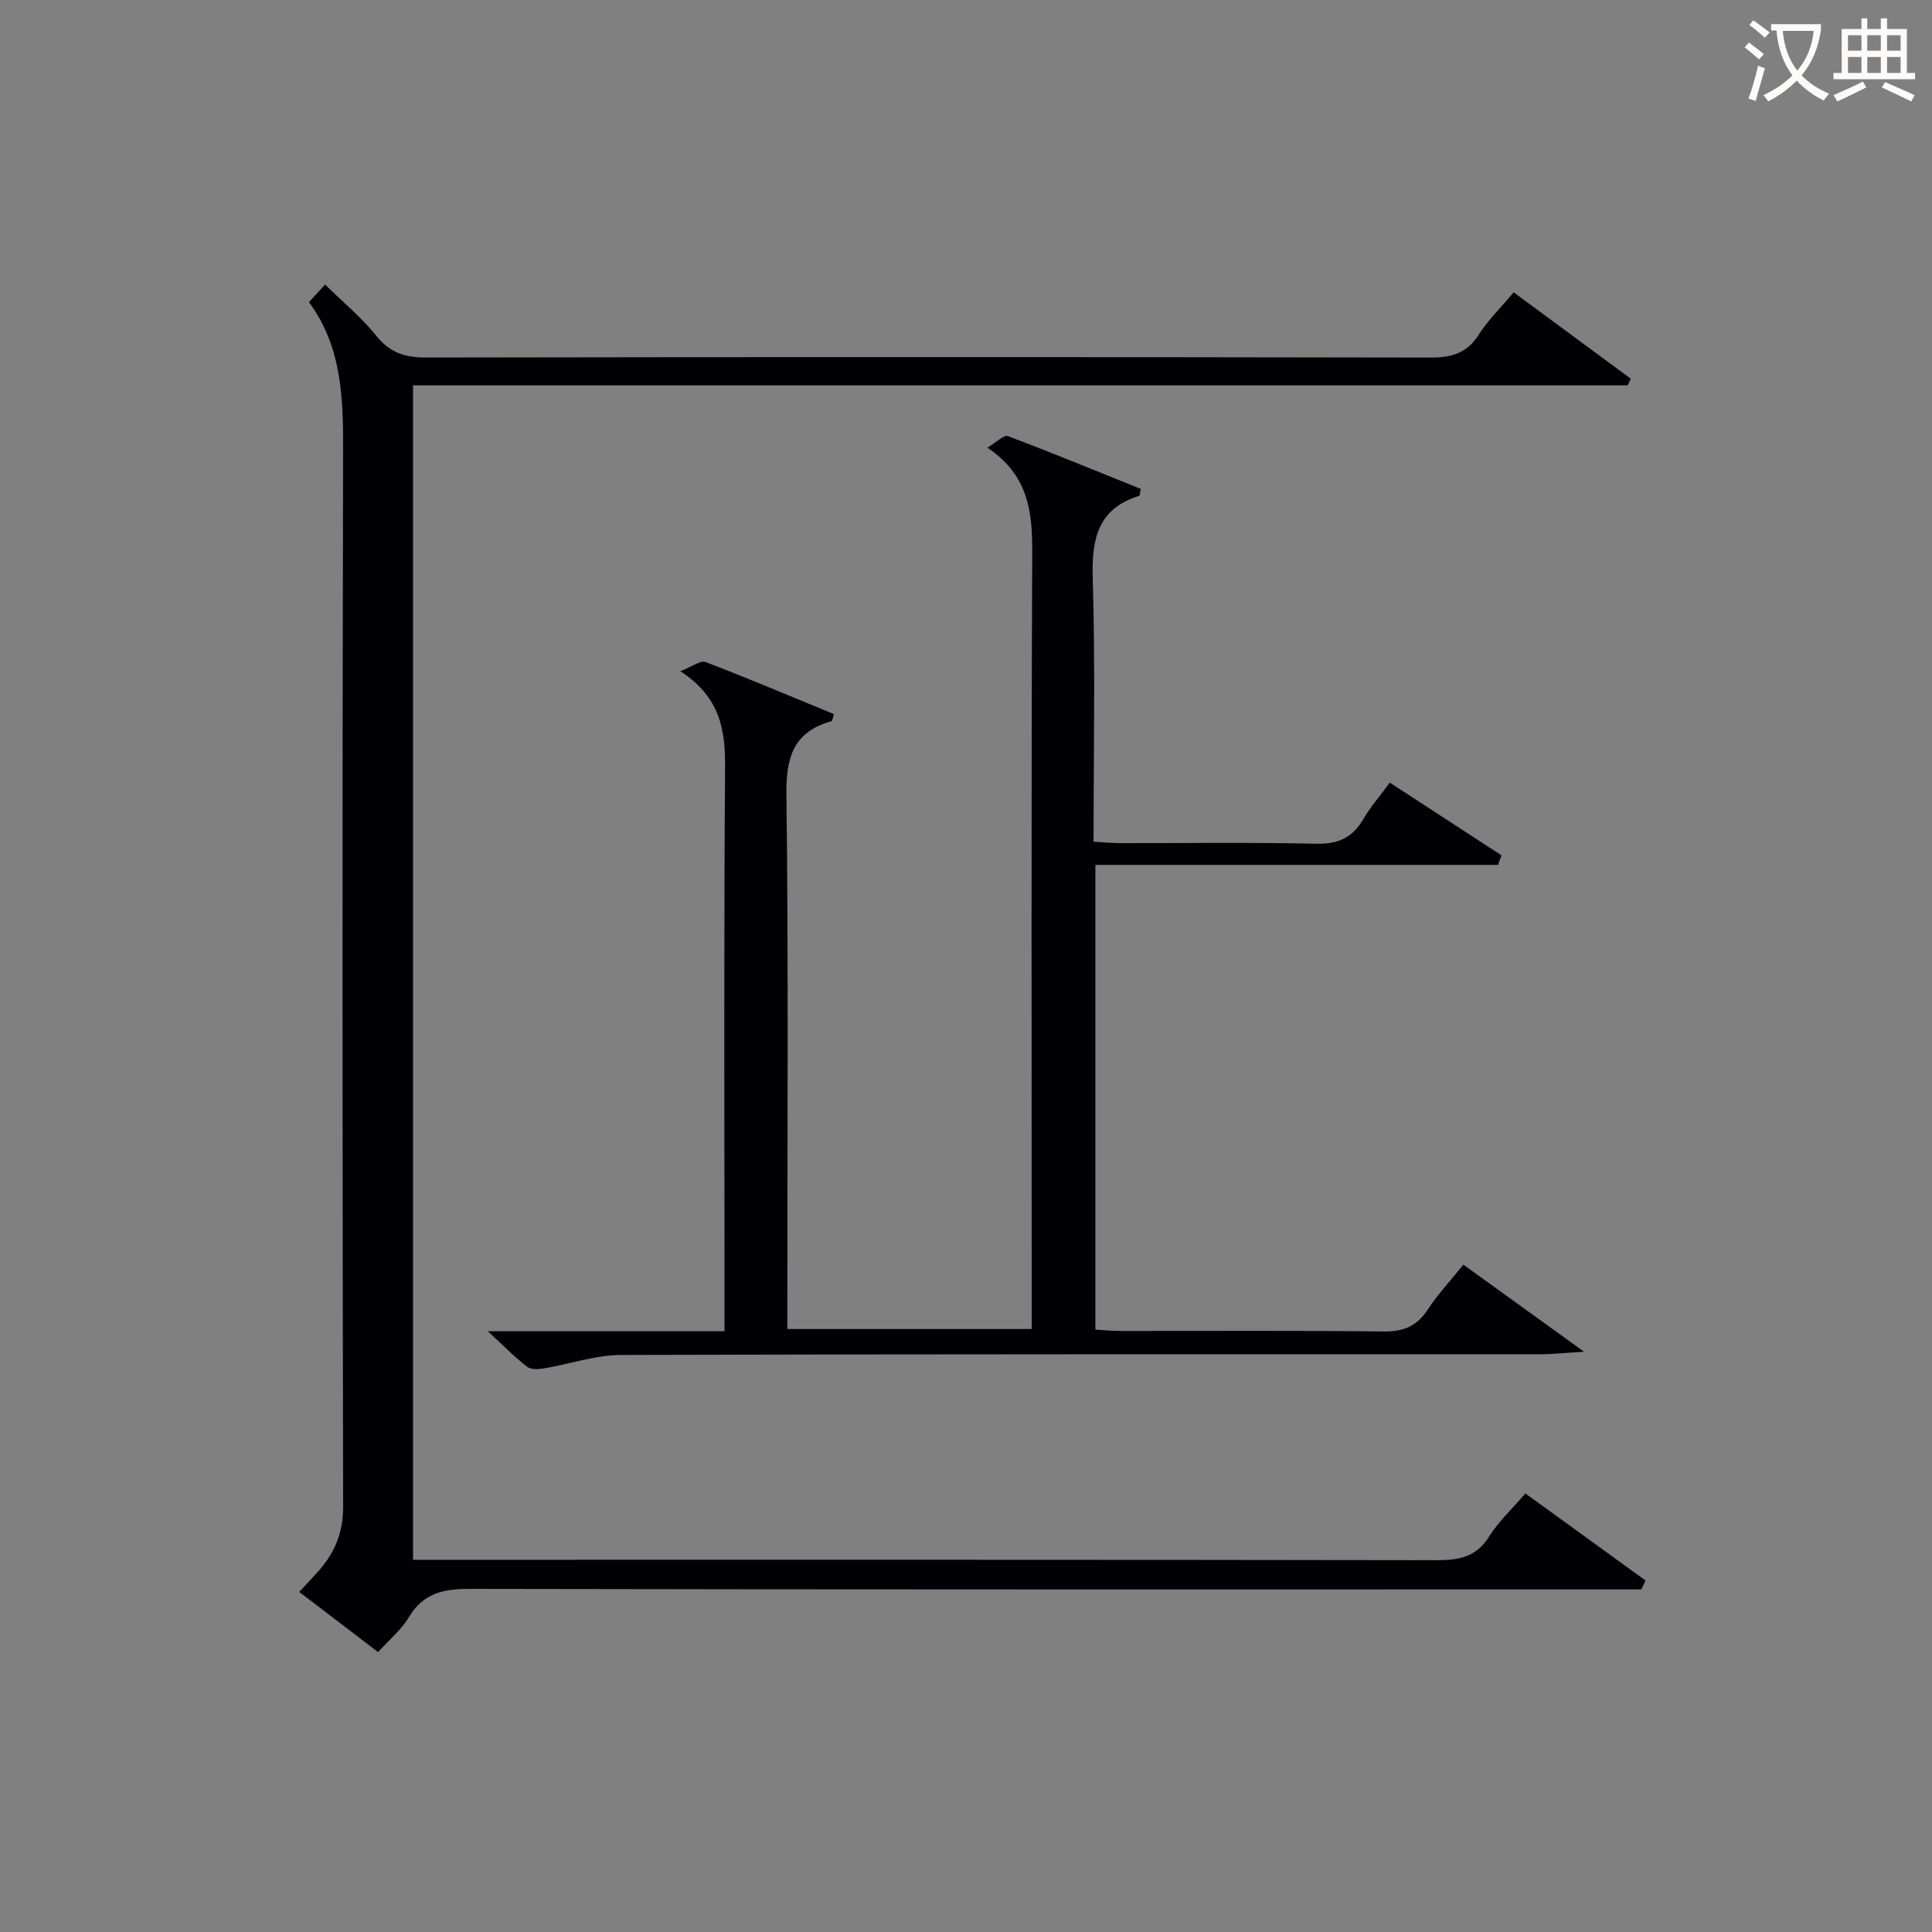
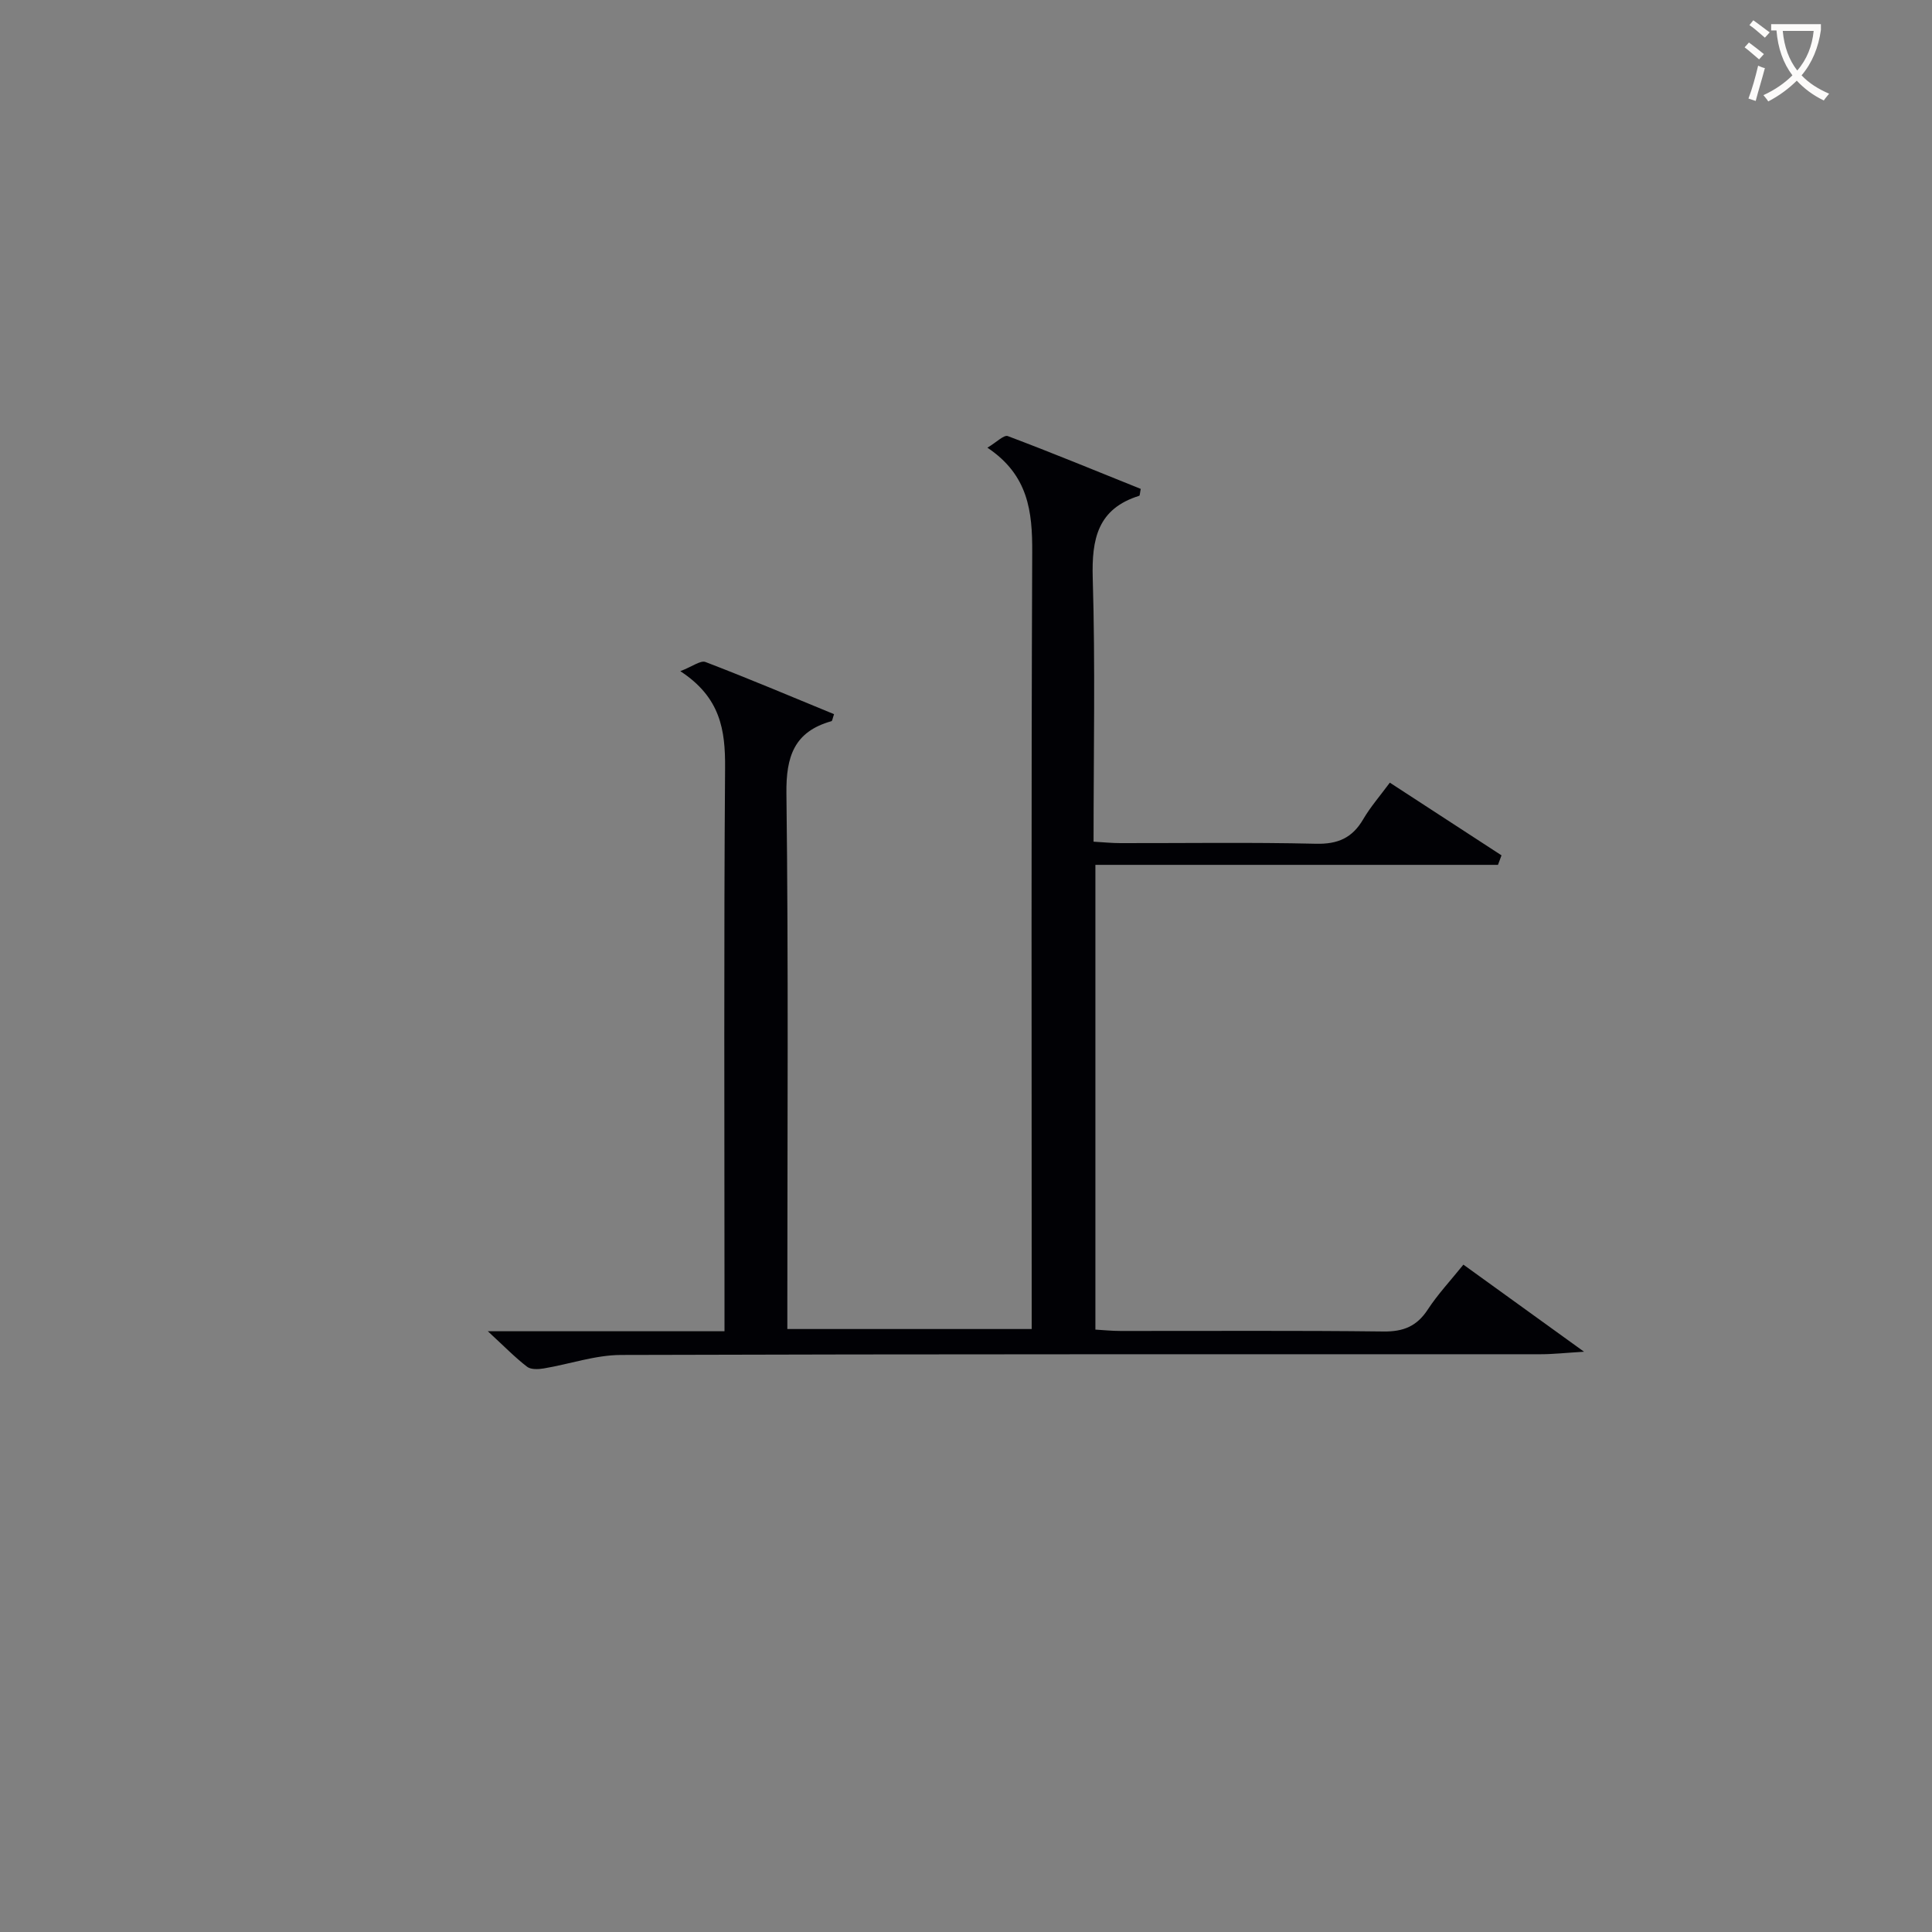
<svg xmlns="http://www.w3.org/2000/svg" enable-background="new 0 0 400 400" viewBox="0 0 400 400">
  <rect x="0" y="0" width="400" height="400" fill="#808080" stroke="none" />
-   <path d="m61.96 329.59c1.35-1.46 2.58-2.76 3.79-4.1 3.45-3.83 5.3-8.03 5.29-13.48-.15-72.48-.18-144.96-.01-217.44.03-11.28.06-22.34-7.06-32.02 1.28-1.39 2.26-2.46 3.34-3.63 3.67 3.61 7.54 6.79 10.6 10.61 2.82 3.51 5.94 4.5 10.28 4.49 69.31-.12 138.63-.12 207.95.01 4.37.01 7.55-.87 10-4.72 1.94-3.04 4.6-5.63 7.25-8.79 8.24 6.08 16.24 11.99 24.25 17.89-.21.46-.43.91-.64 1.37-83.69 0-167.38 0-251.49 0v243.16h5.87c68.65 0 137.3-.04 205.95.08 4.63.01 8.3-.58 10.98-4.9 1.91-3.07 4.66-5.61 7.5-8.92 8.37 6.07 16.63 12.05 24.88 18.03-.29.61-.58 1.23-.87 1.84-1.91 0-3.83 0-5.74 0-78.98 0-157.96.05-236.94-.11-5.45-.01-9.58.94-12.52 5.91-1.49 2.52-3.91 4.49-6.34 7.18-5.45-4.15-10.81-8.24-16.32-12.46z" fill="#010105" />
  <path d="m101 275.62h49c0-2.33 0-4.25 0-6.17 0-36.82-.15-73.65.12-110.47.06-7.81-.93-14.58-9.27-20.02 2.53-.97 4.19-2.29 5.21-1.9 8.95 3.43 17.78 7.16 26.62 10.8-.31.89-.36 1.4-.53 1.45-7.71 2.16-9.43 7.29-9.33 14.99.43 34.99.19 69.98.19 104.97v5.89h50.59c0-2.18 0-4.27 0-6.37 0-51.49-.11-102.97.11-154.46.04-8.44-.8-15.98-9.28-21.64 1.89-1.12 3.42-2.71 4.23-2.4 9.26 3.49 18.42 7.27 27.52 10.93-.18.85-.17 1.39-.32 1.43-8.6 2.68-9.86 8.92-9.62 17.07.54 17.96.17 35.96.17 54.54 2.05.12 3.8.3 5.55.3 13.5.02 27-.19 40.49.13 4.53.11 7.52-1.2 9.78-5.06 1.49-2.55 3.47-4.82 5.52-7.59 7.87 5.12 15.49 10.08 23.12 15.05-.24.66-.49 1.31-.73 1.97-27.66 0-55.32 0-83.35 0v96.22c1.67.1 3.42.28 5.17.28 18.16.02 36.32-.11 54.48.11 4.11.05 6.89-1.07 9.15-4.52 2.07-3.17 4.7-5.98 7.39-9.32 8.1 5.84 15.96 11.52 24.98 18.03-3.85.23-6.4.52-8.95.52-63.48.02-126.96-.05-190.45.15-5.33.02-10.64 1.9-15.98 2.79-1.12.19-2.66.26-3.44-.34-2.48-1.9-4.67-4.16-8.14-7.36z" fill="#010105" />
  <g fill="#fcfbfa">
    <path d="m362.1 8.8c1.1.8 2.1 1.6 3.1 2.4l-1 1.1c-1.3-1.1-2.3-2-3-2.5zm1.9 4.8c.5.2.9.4 1.4.5-.6 2.3-1.3 4.5-1.9 6.8l-1.5-.5c.8-2.1 1.4-4.3 2-6.8zm-1-9.4c1.3.9 2.4 1.8 3.4 2.5l-1 1.1c-1.4-1.2-2.4-2.1-3.2-2.6zm3.7 2.2v-1.4h10.3v1.2c-.5 3.6-1.8 6.8-4 9.4 1.5 1.6 3.4 2.8 5.7 3.8-.3.4-.7.8-1.1 1.4-2.3-1.1-4.1-2.5-5.6-4.1-1.6 1.6-3.6 3.1-5.9 4.3-.3-.5-.7-.9-1-1.3 2.4-1.1 4.4-2.5 6-4.1-1.9-2.5-3-5.6-3.3-9.3h-1.1zm8.8 0h-6.4c.3 3.3 1.3 6 3 8.2 2-2.3 3.1-5.1 3.4-8.2z" />
-     <path d="m385.3 3.8h1.3v2.2h2.8v-2.2h1.3v2.2h4.1v9.1h1.7v1.3h-16.9v-1.3h1.7v-9.1h4.1v-2.2zm.4 13.1.7 1.2c-1.8.9-3.8 1.9-6 2.9-.2-.4-.5-.8-.8-1.3 2.3-1 4.3-1.9 6.1-2.8zm-3.1-6.4h2.8v-3.2h-2.8zm0 4.6h2.8v-3.3h-2.8zm4-4.6h2.8v-3.2h-2.8zm0 4.6h2.8v-3.3h-2.8zm3.7 1.9c2.1.9 4.1 1.8 6.1 2.7l-.7 1.3c-2.2-1.1-4.2-2-6.1-2.9zm3.2-9.7h-2.8v3.2h2.8zm-2.8 7.8h2.8v-3.3h-2.8z" />
  </g>
</svg>